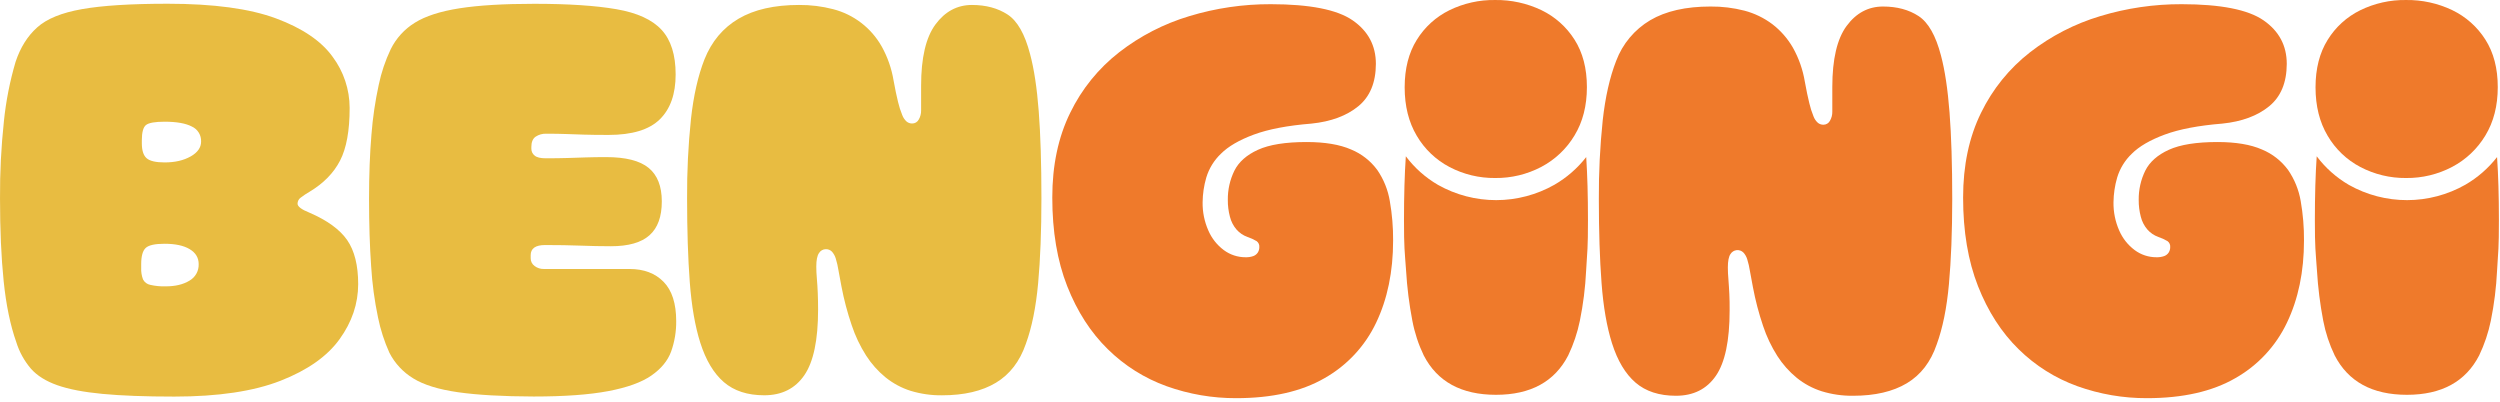
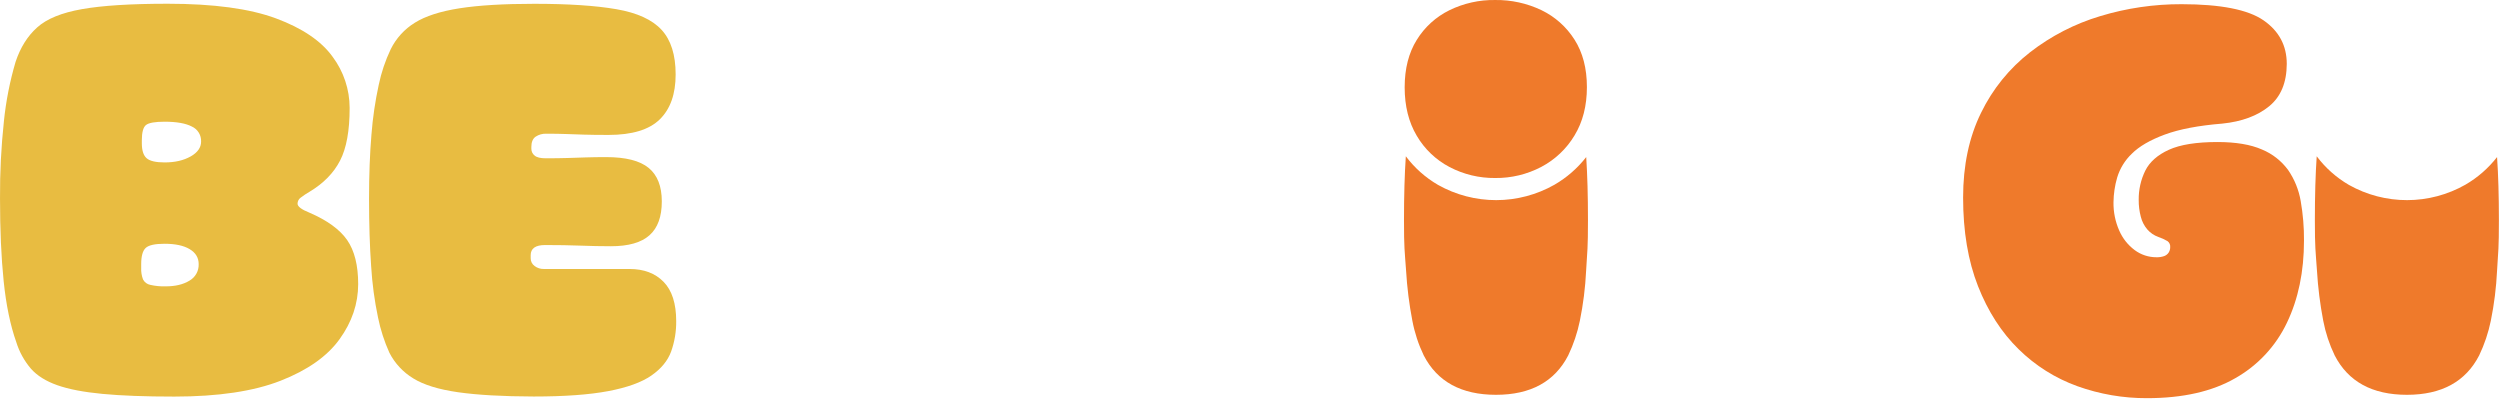
<svg xmlns="http://www.w3.org/2000/svg" width="230" height="37" viewBox="0 0 230 37" fill="none">
  <path d="M28.477 19.57C27.743 19.277 27.375 19 27.375 18.744C27.374 18.636 27.399 18.53 27.447 18.434C27.495 18.338 27.565 18.255 27.652 18.192C27.914 17.991 28.19 17.807 28.477 17.642C29.762 16.872 30.699 15.916 31.287 14.774C31.875 13.633 32.169 12.017 32.167 9.926C32.165 8.229 31.614 6.578 30.597 5.218C29.551 3.768 27.817 2.593 25.393 1.693C22.97 0.793 19.647 0.344 15.424 0.344C12.05 0.344 9.425 0.509 7.548 0.839C5.671 1.17 4.294 1.732 3.417 2.526C2.535 3.313 1.874 4.369 1.433 5.692C0.908 7.473 0.549 9.299 0.36 11.146C0.107 13.506 -0.013 15.878 0.001 18.251C0.001 21.152 0.114 23.695 0.338 25.879C0.563 28.063 0.949 29.926 1.496 31.469C1.774 32.369 2.234 33.203 2.845 33.92C3.414 34.562 4.222 35.068 5.269 35.438C6.316 35.808 7.702 36.075 9.427 36.238C11.153 36.403 13.356 36.486 16.036 36.486C20.075 36.486 23.336 35.999 25.82 35.025C28.304 34.051 30.112 32.775 31.245 31.198C32.382 29.623 32.951 27.936 32.952 26.137C32.952 24.412 32.614 23.062 31.94 22.088C31.265 21.115 30.111 20.275 28.477 19.57ZM17.428 25.822C16.858 26.17 16.132 26.344 15.252 26.344C14.771 26.36 14.289 26.314 13.82 26.206C13.679 26.179 13.547 26.12 13.432 26.034C13.318 25.948 13.224 25.837 13.159 25.71C13.03 25.368 12.972 25.003 12.99 24.637V24.3C12.99 23.564 13.128 23.07 13.403 22.812C13.678 22.554 14.257 22.426 15.139 22.426C16.13 22.426 16.9 22.591 17.451 22.922C18.003 23.253 18.278 23.712 18.278 24.3C18.289 24.607 18.216 24.912 18.066 25.18C17.916 25.448 17.695 25.67 17.428 25.822ZM17.538 14.392C16.895 14.759 16.097 14.943 15.142 14.943C14.334 14.943 13.783 14.814 13.489 14.557C13.196 14.299 13.049 13.841 13.049 13.18V12.905C13.049 12.17 13.177 11.703 13.433 11.5C13.69 11.298 14.26 11.197 15.142 11.197C16.243 11.197 17.078 11.344 17.647 11.639C17.91 11.758 18.131 11.952 18.283 12.197C18.435 12.442 18.511 12.727 18.501 13.015C18.507 13.563 18.187 14.025 17.544 14.392H17.538Z" fill="#E8BC41" />
  <path d="M57.912 24.747H50.036C49.728 24.755 49.427 24.658 49.182 24.472C49.069 24.39 48.977 24.283 48.914 24.158C48.852 24.033 48.82 23.895 48.823 23.755V23.48C48.823 22.856 49.264 22.544 50.145 22.544C51.358 22.544 52.44 22.562 53.396 22.598C54.352 22.633 55.285 22.654 56.205 22.654C57.818 22.654 59.002 22.316 59.757 21.641C60.512 20.967 60.888 19.929 60.886 18.529C60.886 17.135 60.482 16.107 59.674 15.446C58.867 14.784 57.564 14.454 55.764 14.454C55.103 14.454 54.488 14.463 53.919 14.481L52.212 14.536C51.642 14.554 50.971 14.563 50.201 14.563C49.724 14.563 49.383 14.481 49.189 14.315C49.093 14.241 49.015 14.145 48.962 14.035C48.91 13.925 48.883 13.805 48.885 13.683V13.514C48.885 13.073 49.014 12.761 49.272 12.578C49.564 12.383 49.911 12.286 50.262 12.301C50.96 12.301 51.566 12.311 52.08 12.33L53.732 12.386C54.319 12.405 55.072 12.414 55.99 12.413C58.156 12.413 59.726 11.935 60.7 10.981C61.674 10.026 62.16 8.649 62.159 6.849C62.159 5.05 61.728 3.682 60.865 2.745C60.003 1.809 58.617 1.176 56.707 0.846C54.795 0.515 52.28 0.35 49.16 0.35C46.333 0.35 44.038 0.488 42.276 0.763C40.514 1.039 39.146 1.48 38.172 2.086C37.214 2.675 36.441 3.524 35.944 4.533C35.448 5.578 35.078 6.677 34.843 7.809C34.515 9.317 34.291 10.845 34.173 12.382C34.026 14.127 33.952 16.1 33.952 18.303C33.952 20.615 34.017 22.68 34.146 24.499C34.242 26.082 34.453 27.656 34.778 29.209C35.005 30.327 35.357 31.416 35.826 32.456C36.327 33.432 37.09 34.249 38.029 34.817C38.984 35.407 40.351 35.829 42.131 36.084C43.911 36.339 46.235 36.471 49.101 36.479C51.928 36.479 54.214 36.313 55.958 35.983C57.703 35.652 59.024 35.175 59.924 34.551C60.824 33.927 61.429 33.192 61.741 32.348C62.063 31.446 62.222 30.495 62.21 29.538C62.21 27.924 61.824 26.722 61.053 25.931C60.281 25.14 59.234 24.746 57.912 24.747Z" fill="#E8BC41" />
-   <path d="M94.766 4.974C94.289 3.137 93.6 1.926 92.701 1.339C91.801 0.752 90.709 0.458 89.423 0.456C88.065 0.456 86.945 1.054 86.063 2.248C85.181 3.442 84.741 5.324 84.742 7.892V10.151C84.75 10.45 84.674 10.746 84.521 11.004C84.463 11.114 84.376 11.205 84.269 11.268C84.162 11.331 84.04 11.364 83.916 11.362C83.736 11.363 83.561 11.304 83.42 11.193C83.234 11.029 83.092 10.821 83.007 10.588C82.846 10.196 82.717 9.792 82.62 9.38C82.49 8.865 82.354 8.199 82.207 7.396C82.024 6.294 81.652 5.232 81.106 4.257C80.629 3.417 79.989 2.683 79.222 2.096C78.456 1.509 77.579 1.083 76.644 0.843C75.621 0.578 74.568 0.448 73.511 0.456C71.234 0.456 69.379 0.879 67.945 1.723C66.511 2.568 65.466 3.816 64.809 5.466C64.22 6.971 63.806 8.798 63.569 10.947C63.316 13.371 63.197 15.807 63.212 18.244C63.212 21.183 63.294 23.753 63.459 25.955C63.625 28.157 63.946 30.012 64.423 31.521C64.937 33.137 65.661 34.348 66.595 35.155C67.53 35.961 68.767 36.365 70.306 36.366C71.922 36.366 73.153 35.751 73.997 34.522C74.842 33.293 75.264 31.282 75.264 28.49C75.264 27.94 75.254 27.434 75.235 26.972C75.216 26.51 75.189 26.069 75.153 25.651C75.116 25.229 75.099 24.852 75.099 24.521C75.099 23.934 75.181 23.521 75.347 23.283C75.412 23.174 75.505 23.083 75.616 23.02C75.727 22.957 75.852 22.924 75.979 22.924C76.081 22.921 76.183 22.939 76.278 22.977C76.373 23.015 76.459 23.072 76.531 23.144C76.696 23.326 76.818 23.542 76.888 23.777C76.997 24.129 77.08 24.488 77.136 24.852C77.209 25.292 77.305 25.788 77.411 26.339C77.642 27.555 77.959 28.754 78.358 29.925C78.683 30.903 79.127 31.837 79.68 32.707C80.167 33.467 80.771 34.146 81.47 34.718C82.157 35.272 82.941 35.692 83.783 35.958C84.718 36.242 85.691 36.38 86.669 36.368C88.693 36.368 90.345 35.982 91.625 35.212C92.904 34.442 93.823 33.248 94.379 31.631C94.929 30.126 95.305 28.271 95.508 26.064C95.71 23.858 95.811 21.251 95.811 18.242C95.811 15.048 95.729 12.376 95.563 10.228C95.398 8.08 95.132 6.329 94.766 4.974Z" fill="#E8BC41" />
-   <path d="M126.717 15.648C126.102 14.806 125.266 14.15 124.302 13.754C123.257 13.297 121.893 13.068 120.21 13.067C118.269 13.067 116.776 13.305 115.733 13.781C114.689 14.257 113.966 14.898 113.563 15.704C113.153 16.541 112.947 17.462 112.96 18.394C112.955 18.913 113.019 19.431 113.152 19.933C113.259 20.368 113.465 20.772 113.756 21.113C114.029 21.425 114.377 21.662 114.768 21.8C115.062 21.898 115.344 22.027 115.611 22.185C115.696 22.247 115.764 22.331 115.807 22.427C115.85 22.523 115.868 22.629 115.858 22.735C115.86 22.909 115.813 23.08 115.721 23.229C115.623 23.38 115.479 23.496 115.309 23.558C115.08 23.639 114.838 23.676 114.596 23.667C113.874 23.671 113.17 23.44 112.59 23.009C111.963 22.541 111.471 21.916 111.163 21.196C110.805 20.384 110.627 19.503 110.64 18.615C110.648 17.843 110.762 17.076 110.978 16.335C111.23 15.499 111.695 14.743 112.327 14.142C113.002 13.467 114.009 12.881 115.348 12.384C116.687 11.887 118.454 11.55 120.648 11.372C122.447 11.188 123.885 10.656 124.96 9.778C126.035 8.9 126.575 7.6 126.581 5.878C126.581 4.191 125.867 2.855 124.438 1.868C123.01 0.882 120.502 0.388 116.913 0.386C114.374 0.377 111.847 0.748 109.417 1.485C107.079 2.185 104.891 3.312 102.963 4.809C101.056 6.295 99.515 8.199 98.46 10.375C97.36 12.611 96.81 15.211 96.811 18.175C96.811 21.288 97.269 24.006 98.184 26.331C99.1 28.655 100.345 30.587 101.919 32.127C103.455 33.64 105.3 34.801 107.329 35.531C109.382 36.267 111.548 36.639 113.729 36.631C117.024 36.631 119.733 36.017 121.858 34.79C123.93 33.618 125.589 31.834 126.608 29.683C127.647 27.503 128.166 24.986 128.166 22.131C128.175 20.915 128.074 19.701 127.864 18.504C127.695 17.48 127.304 16.505 126.717 15.648Z" fill="#EF7A2B" />
  <path d="M143.014 16.994C141.381 17.921 139.536 18.409 137.659 18.412C135.781 18.415 133.935 17.932 132.299 17.011C131.145 16.341 130.137 15.445 129.336 14.377C129.223 16.034 129.167 17.993 129.167 20.254C129.167 22.855 129.229 23.06 129.359 24.89C129.45 26.439 129.643 27.98 129.936 29.503C130.145 30.609 130.497 31.682 130.984 32.697C132.228 35.113 134.444 36.322 137.63 36.322C140.816 36.322 143.031 35.113 144.276 32.697C144.762 31.683 145.121 30.613 145.347 29.512C145.657 27.991 145.85 26.449 145.924 24.898C146.034 23.068 146.093 22.864 146.093 20.263C146.093 18.029 146.039 16.092 145.932 14.45C145.131 15.477 144.141 16.34 143.014 16.994Z" fill="#EF7A2B" />
-   <path d="M178.568 5.104C178.09 3.272 177.404 2.063 176.509 1.479C175.614 0.894 174.524 0.601 173.241 0.6C171.885 0.6 170.768 1.195 169.89 2.385C169.011 3.574 168.572 5.451 168.572 8.014V10.265C168.58 10.564 168.504 10.859 168.353 11.117C168.295 11.227 168.207 11.318 168.1 11.381C167.993 11.444 167.871 11.477 167.747 11.475C167.568 11.475 167.394 11.416 167.253 11.306C167.068 11.142 166.926 10.935 166.841 10.702C166.681 10.311 166.553 9.907 166.457 9.495C166.329 8.982 166.191 8.322 166.045 7.516C165.864 6.416 165.492 5.357 164.947 4.385C164.464 3.545 163.819 2.808 163.049 2.219C162.286 1.647 161.418 1.227 160.496 0.983C159.473 0.719 158.421 0.59 157.365 0.6C155.094 0.6 153.246 1.02 151.818 1.862C150.381 2.715 149.276 4.033 148.688 5.598C148.101 7.099 147.689 8.921 147.451 11.063C147.199 13.481 147.08 15.91 147.094 18.34C147.094 21.271 147.176 23.834 147.342 26.029C147.507 28.224 147.827 30.073 148.303 31.577C148.815 33.19 149.538 34.398 150.472 35.202C151.407 36.006 152.644 36.409 154.183 36.41C155.794 36.41 157.02 35.797 157.862 34.571C158.705 33.345 159.126 31.34 159.126 28.556C159.126 28.008 159.126 27.503 159.099 27.046C159.072 26.589 159.053 26.149 159.016 25.727C158.979 25.305 158.962 24.931 158.962 24.602C158.962 24.017 159.043 23.605 159.208 23.365C159.269 23.269 159.351 23.187 159.447 23.126C159.544 23.066 159.653 23.027 159.766 23.014C159.879 23.001 159.994 23.014 160.102 23.051C160.21 23.088 160.308 23.149 160.389 23.229C160.555 23.409 160.678 23.625 160.747 23.86C160.856 24.21 160.938 24.568 160.993 24.931C161.067 25.372 161.159 25.866 161.268 26.414C161.496 27.624 161.808 28.818 162.203 29.985C162.526 30.96 162.968 31.891 163.52 32.758C164.006 33.516 164.608 34.193 165.305 34.763C165.988 35.315 166.767 35.733 167.604 35.998C168.538 36.284 169.51 36.422 170.487 36.41C172.501 36.41 174.149 36.026 175.431 35.258C176.713 34.49 177.628 33.299 178.177 31.687C178.727 30.185 179.102 28.337 179.302 26.14C179.502 23.944 179.603 21.344 179.606 18.34C179.606 15.155 179.523 12.49 179.358 10.348C179.192 8.206 178.929 6.458 178.568 5.104Z" fill="#EF7A2B" />
  <path d="M210.512 15.648C209.898 14.807 209.064 14.151 208.101 13.754C207.059 13.297 205.695 13.068 204.011 13.067C202.07 13.067 200.577 13.305 199.534 13.781C198.49 14.257 197.767 14.898 197.364 15.704C196.954 16.541 196.748 17.462 196.761 18.394C196.756 18.913 196.821 19.431 196.953 19.933C197.059 20.368 197.266 20.773 197.557 21.113C197.83 21.425 198.178 21.662 198.569 21.8C198.863 21.898 199.145 22.027 199.412 22.185C199.497 22.247 199.565 22.331 199.608 22.427C199.651 22.523 199.669 22.629 199.659 22.735C199.661 22.909 199.614 23.08 199.522 23.229C199.424 23.38 199.28 23.496 199.11 23.558C198.881 23.639 198.638 23.676 198.395 23.667C197.674 23.671 196.97 23.44 196.391 23.009C195.764 22.541 195.271 21.916 194.962 21.196C194.606 20.383 194.428 19.503 194.441 18.615C194.45 17.843 194.563 17.076 194.779 16.335C195.031 15.499 195.496 14.743 196.128 14.142C196.803 13.467 197.81 12.881 199.149 12.384C200.489 11.887 202.255 11.55 204.449 11.372C206.248 11.188 207.686 10.656 208.761 9.778C209.836 8.9 210.376 7.6 210.382 5.878C210.382 4.191 209.668 2.855 208.24 1.868C206.811 0.882 204.303 0.388 200.715 0.386C198.174 0.377 195.647 0.748 193.217 1.485C190.879 2.185 188.692 3.312 186.764 4.809C184.857 6.295 183.315 8.2 182.259 10.375C181.157 12.613 180.606 15.213 180.606 18.175C180.606 21.288 181.063 24.006 181.979 26.331C182.894 28.655 184.139 30.587 185.713 32.127C187.249 33.64 189.095 34.801 191.123 35.531C193.176 36.267 195.341 36.639 197.521 36.631C200.817 36.631 203.528 36.017 205.652 34.79C207.724 33.618 209.383 31.834 210.402 29.683C211.446 27.503 211.967 24.986 211.967 22.131C211.976 20.915 211.875 19.701 211.666 18.504C211.493 17.48 211.099 16.505 210.512 15.648Z" fill="#EF7A2B" />
  <path d="M137.559 16.377C136.095 16.392 134.65 16.045 133.354 15.365C132.1 14.707 131.056 13.711 130.341 12.489C129.6 11.24 129.229 9.757 129.229 8.037C129.229 6.318 129.6 4.862 130.341 3.672C131.064 2.498 132.103 1.552 133.34 0.944C134.652 0.302 136.097 -0.021 137.557 0.001C139.025 -0.018 140.478 0.3 141.803 0.93C143.055 1.531 144.113 2.472 144.855 3.646C145.615 4.837 145.995 6.292 145.995 8.012C145.995 9.731 145.615 11.215 144.855 12.463C144.121 13.688 143.065 14.687 141.803 15.353C140.495 16.041 139.037 16.393 137.559 16.377Z" fill="#EF7A2B" />
  <path d="M226.814 16.994C225.181 17.921 223.336 18.409 221.458 18.412C219.581 18.415 217.734 17.932 216.099 17.011C214.945 16.34 213.937 15.445 213.137 14.377C213.024 16.034 212.968 17.993 212.968 20.254C212.968 22.855 213.032 23.06 213.16 24.89C213.252 26.439 213.445 27.98 213.737 29.503C213.948 30.609 214.303 31.682 214.791 32.697C216.034 35.113 218.249 36.322 221.438 36.322C224.626 36.322 226.841 35.113 228.084 32.697C228.569 31.682 228.929 30.613 229.155 29.512C229.464 27.991 229.656 26.448 229.73 24.898C229.841 23.068 229.899 22.864 229.899 20.263C229.899 18.029 229.843 16.092 229.73 14.45C228.93 15.477 227.94 16.34 226.814 16.994Z" fill="#EF7A2B" />
-   <path d="M221.358 16.377C219.894 16.392 218.45 16.044 217.153 15.365C215.899 14.708 214.856 13.711 214.142 12.489C213.4 11.24 213.029 9.757 213.029 8.037C213.029 6.318 213.4 4.862 214.142 3.672C214.864 2.498 215.903 1.552 217.14 0.944C218.452 0.303 219.896 -0.02 221.357 0.001C222.824 -0.018 224.277 0.3 225.602 0.93C226.855 1.531 227.913 2.472 228.656 3.646C229.415 4.837 229.794 6.292 229.794 8.012C229.794 9.731 229.415 11.215 228.656 12.463C227.921 13.687 226.865 14.687 225.602 15.353C224.295 16.041 222.836 16.393 221.358 16.377Z" fill="#EF7A2B" />
</svg>